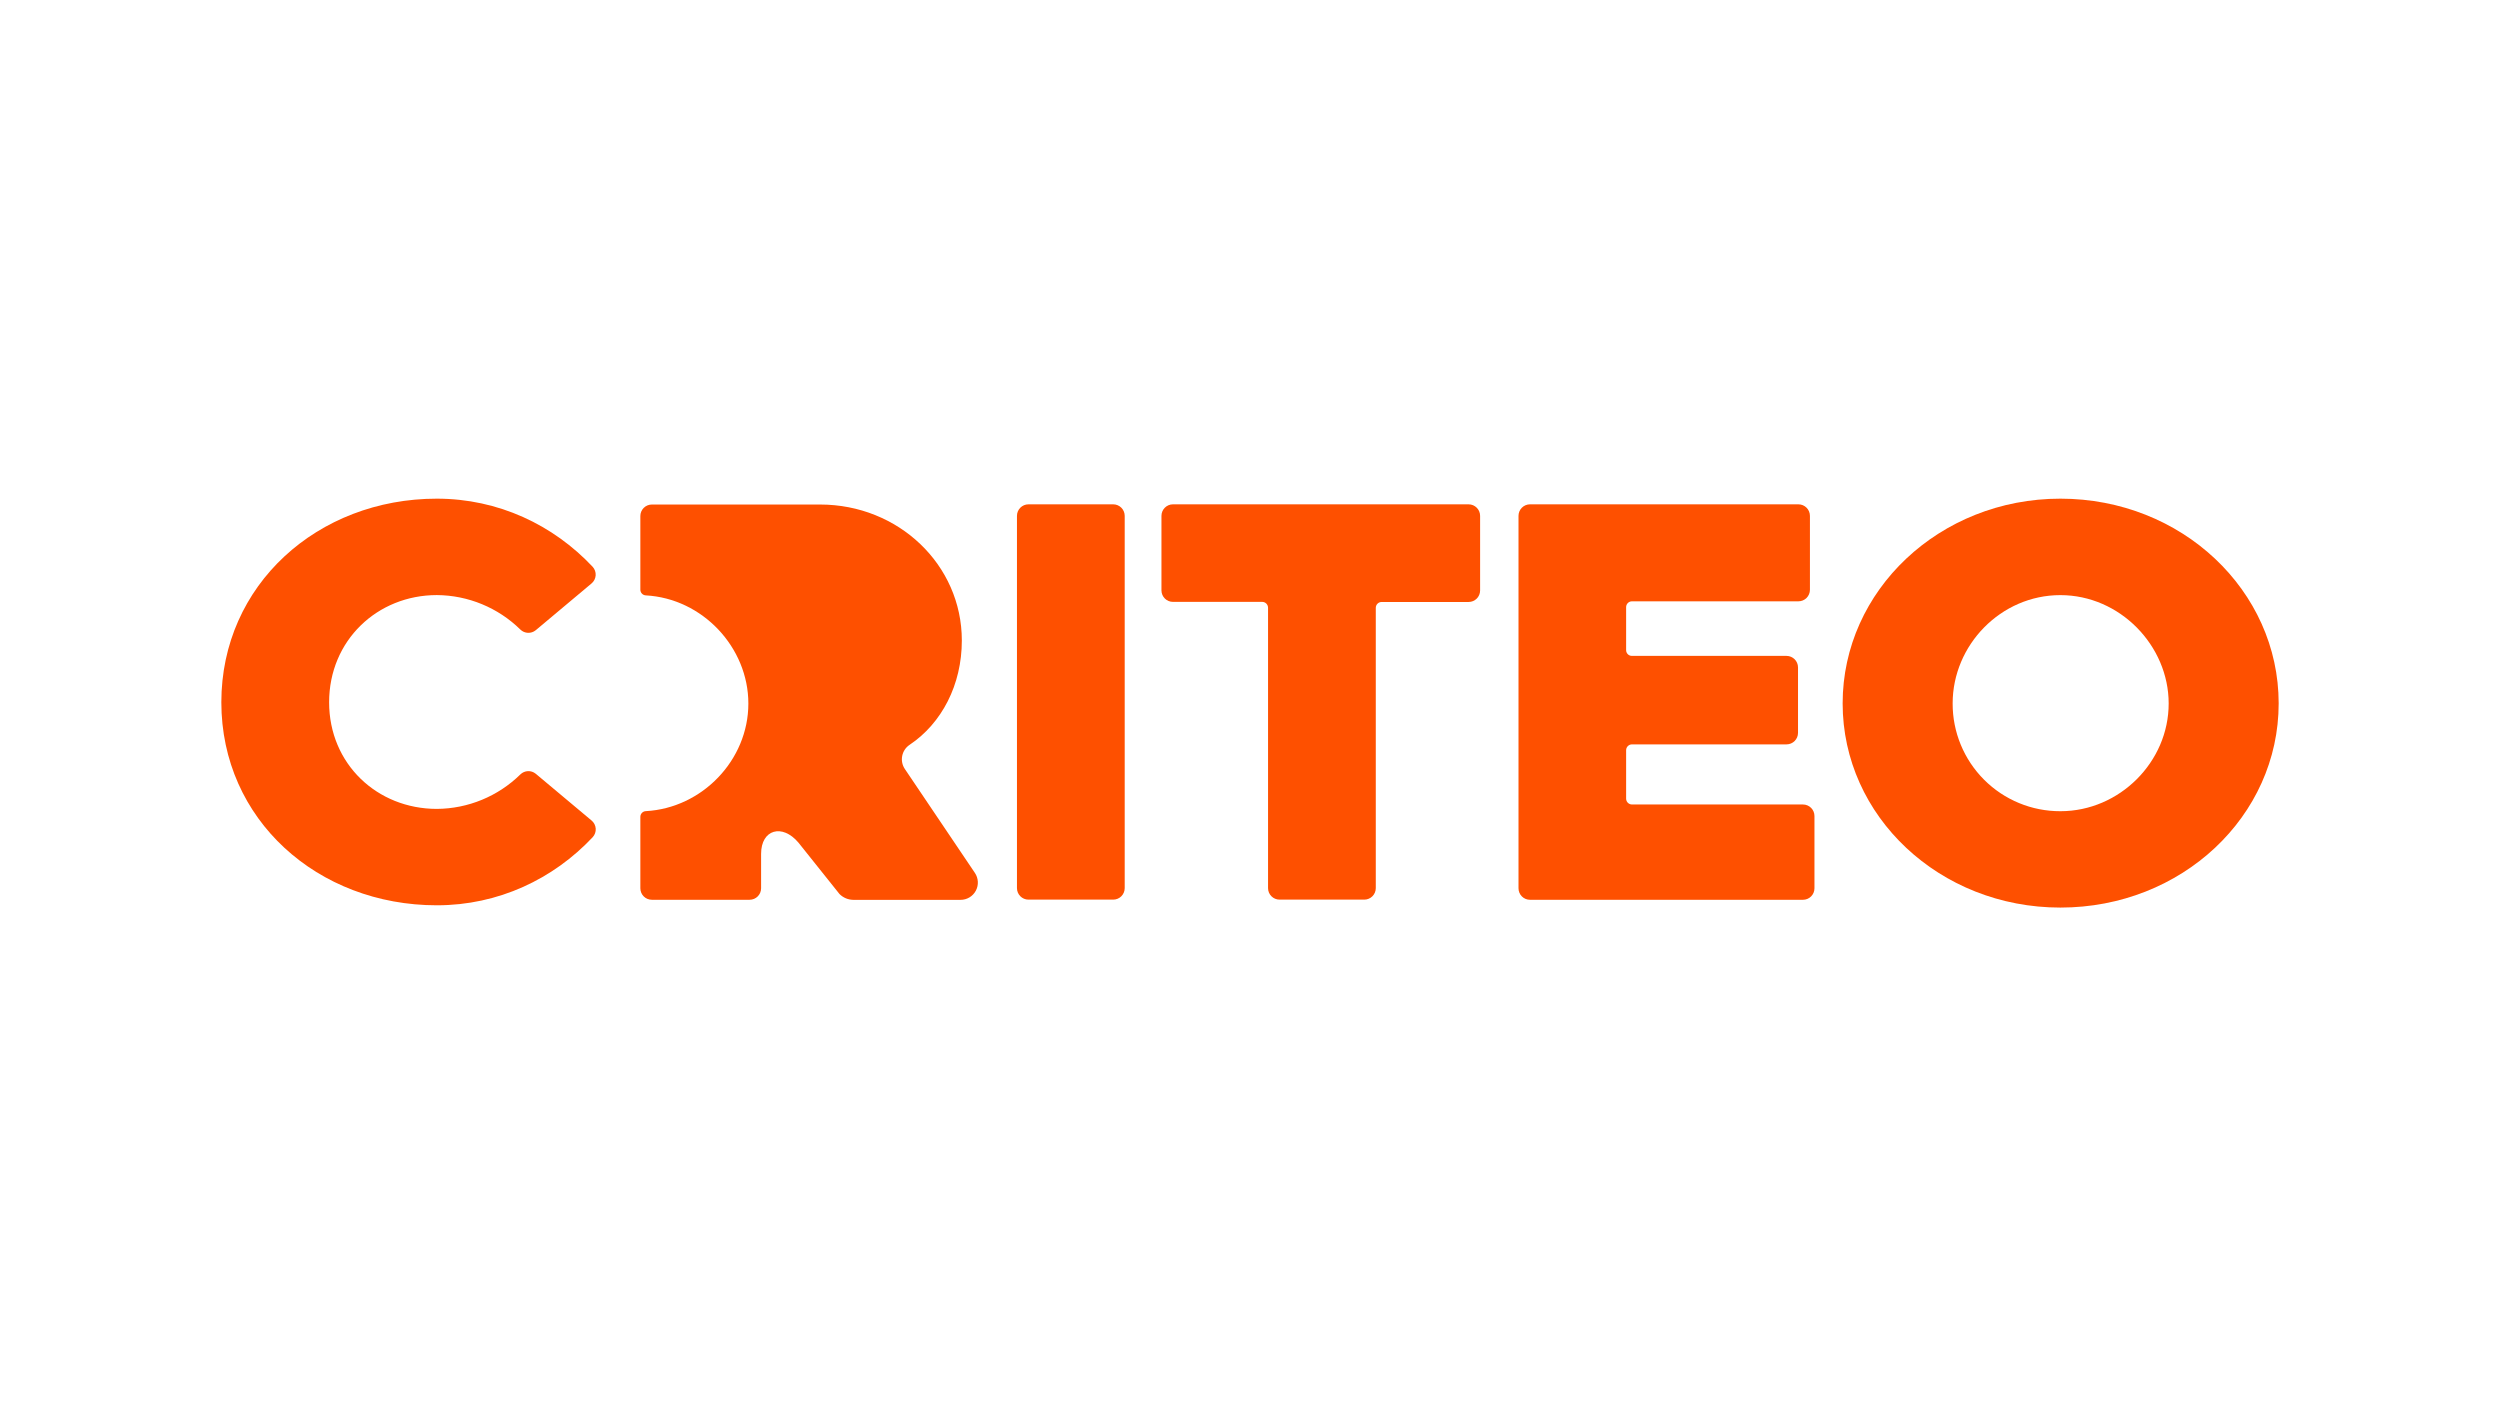
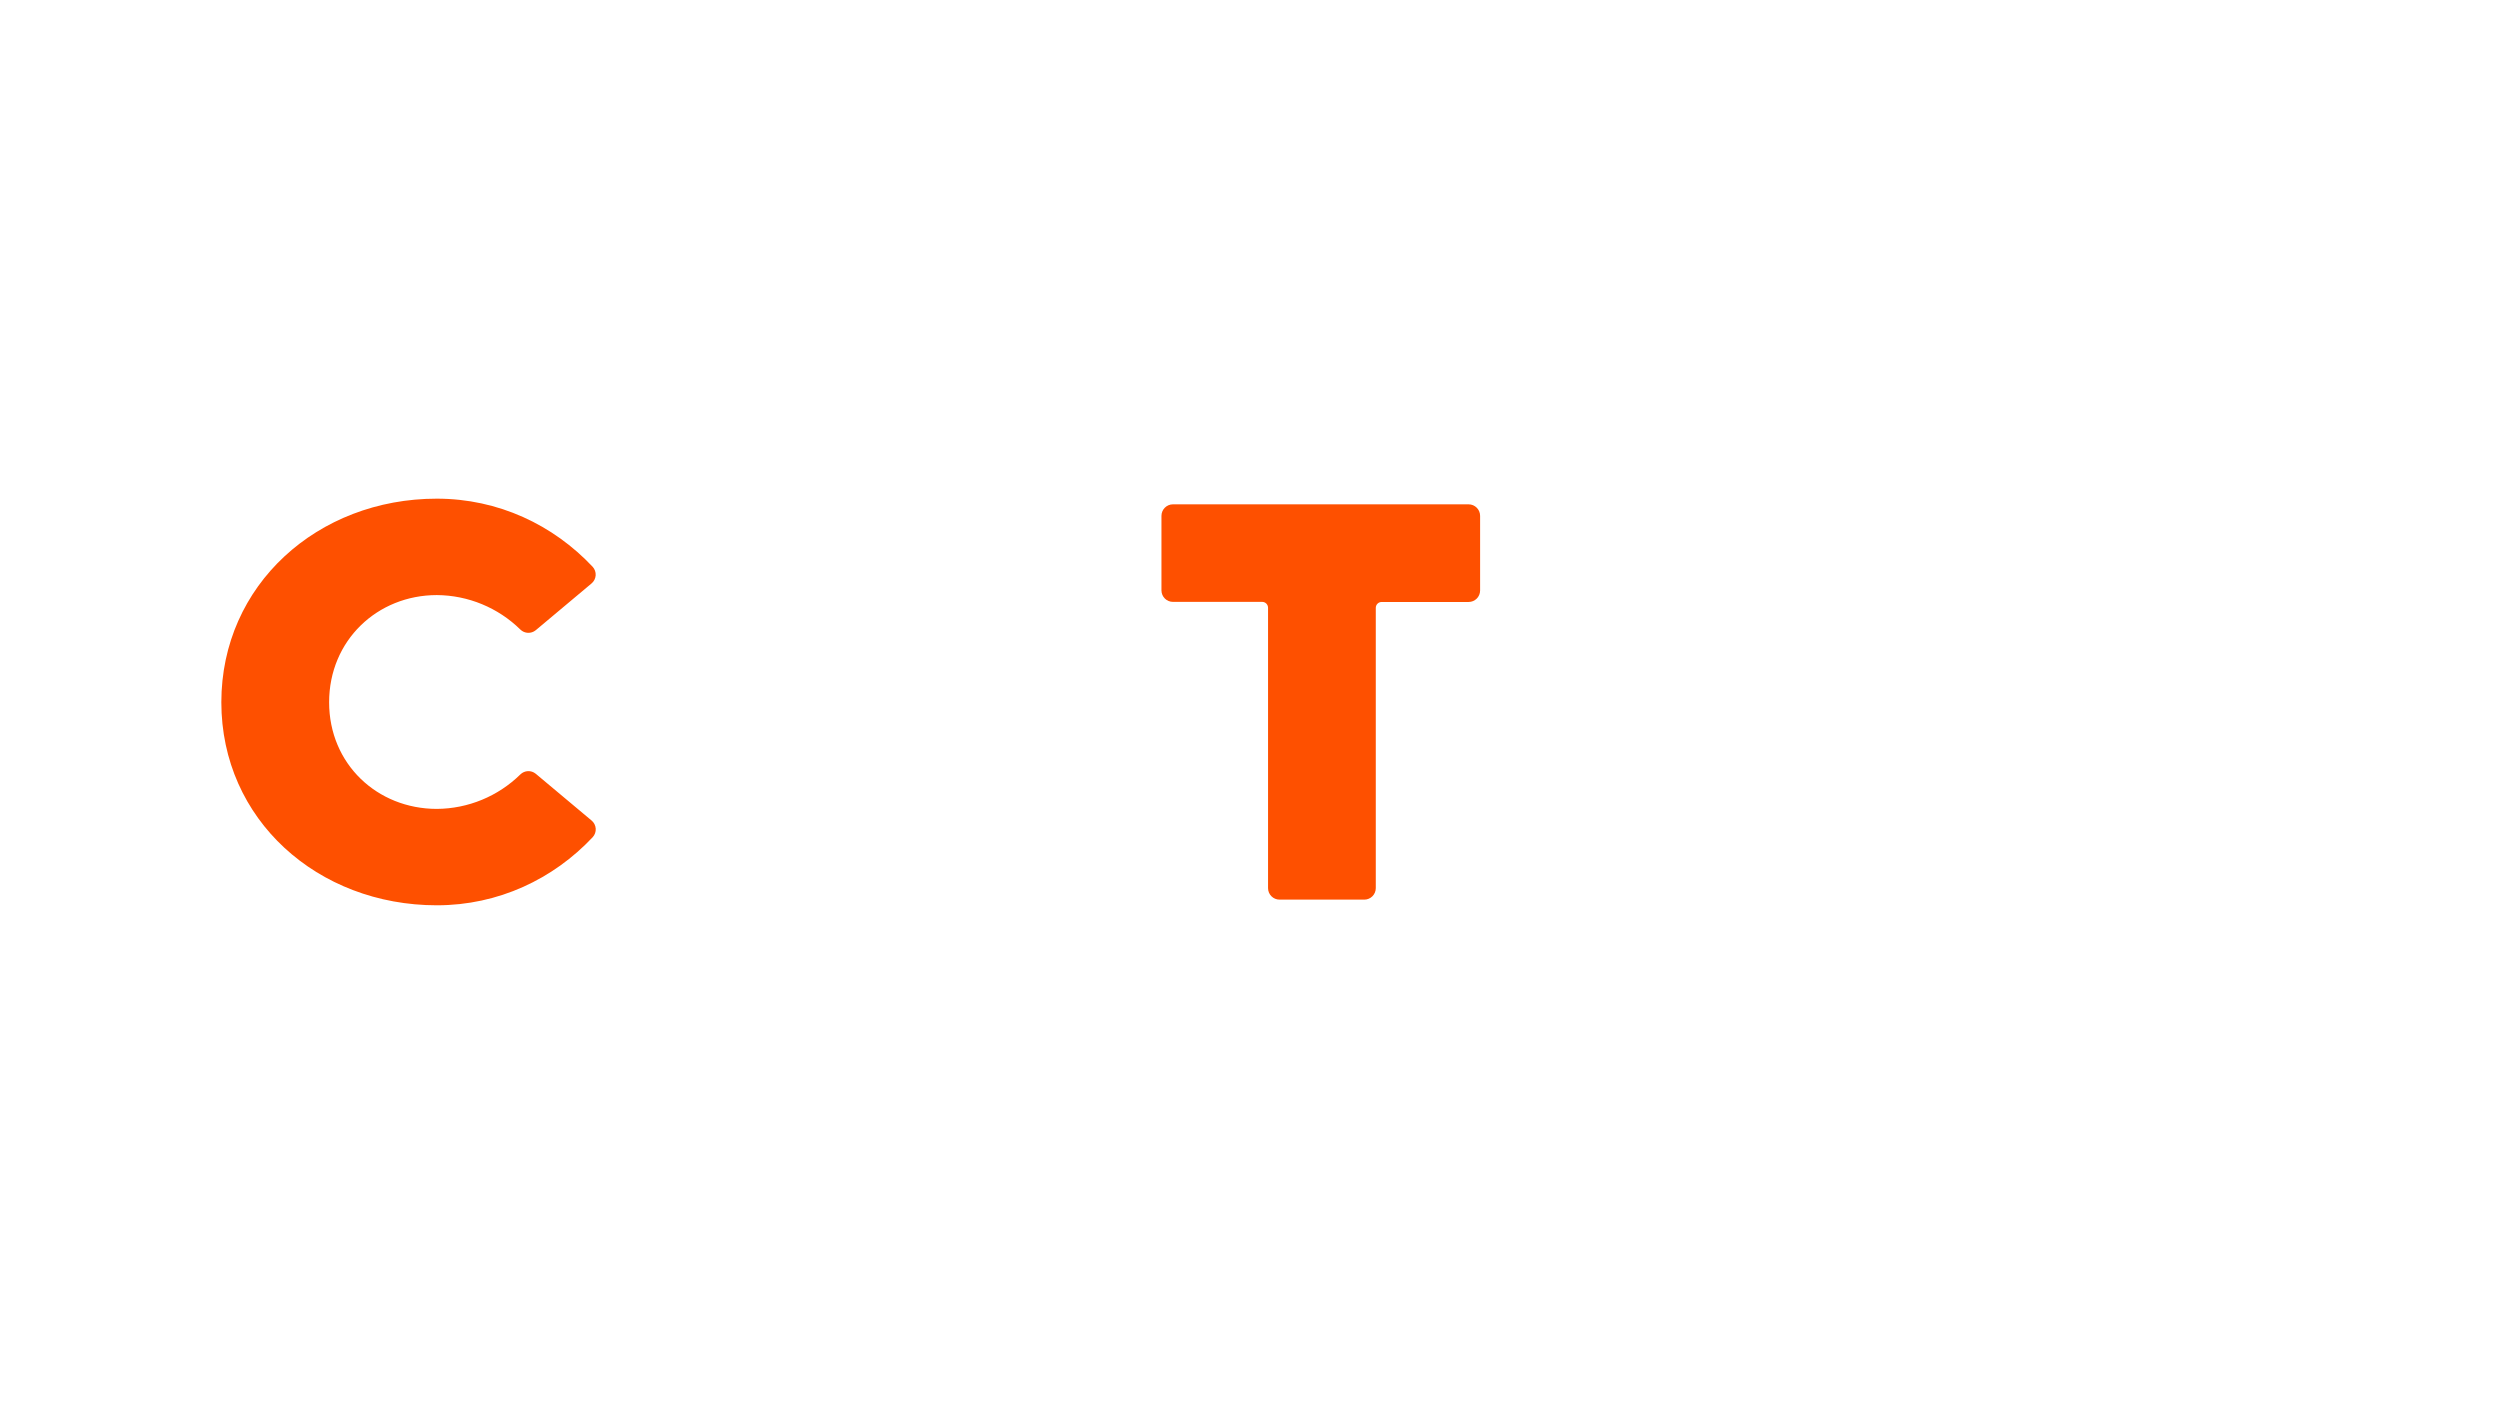
<svg xmlns="http://www.w3.org/2000/svg" width="1200" height="675" viewBox="0 0 1200 675" fill="none">
-   <path d="M467.932 418.969L434.327 369.116C433.082 367.273 432.626 365.008 433.059 362.827C433.492 360.645 434.779 358.727 436.633 357.499C452.025 347.185 461.68 328.733 461.68 307.449C461.68 271.004 431.196 242.172 393.635 242.172H312.889C311.424 242.172 310.018 242.755 308.982 243.793C307.946 244.83 307.366 246.238 307.368 247.704V283.033C307.361 284.489 308.493 285.696 309.946 285.781C337.271 287.253 359.215 310.815 359.215 337.696C359.215 364.831 337.036 387.887 309.946 389.35C308.493 389.435 307.361 390.642 307.368 392.097V426.367C307.368 429.417 309.84 431.89 312.889 431.89H359.805C362.855 431.89 365.327 429.417 365.327 426.367V409.856C365.327 398.088 375.488 395.238 383.259 404.464L402.944 429.114C404.712 430.904 407.121 431.916 409.637 431.927H461.043C464.122 431.943 466.956 430.25 468.402 427.531C469.848 424.811 469.667 421.514 467.932 418.969Z" fill="#FE5000" />
-   <path d="M493.673 242.078H534.336C537.387 242.083 539.858 244.559 539.858 247.61V426.301C539.858 429.351 537.386 431.824 534.336 431.824H493.673C490.622 431.824 488.147 429.353 488.142 426.301V247.61C488.142 244.555 490.618 242.078 493.673 242.078Z" fill="#FE5000" />
  <path d="M605.868 288.903H563.02C559.989 288.903 557.525 286.459 557.499 283.427V247.61C557.499 244.559 559.97 242.083 563.02 242.078H704.93C707.981 242.083 710.452 244.559 710.452 247.61V283.427C710.452 286.477 707.98 288.95 704.93 288.95H663.133C661.62 288.98 660.402 290.202 660.377 291.716V426.301C660.377 429.351 657.905 431.824 654.856 431.824H614.192C611.141 431.824 608.667 429.353 608.661 426.301V291.669C608.636 290.141 607.396 288.913 605.868 288.903Z" fill="#FE5000" />
-   <path d="M734.402 242.078H863.245C866.296 242.083 868.766 244.559 868.766 247.61V283.108C868.766 284.573 868.184 285.978 867.149 287.013C866.113 288.049 864.709 288.631 863.245 288.631H783.352C781.799 288.631 780.54 289.89 780.54 291.444V312.071C780.539 312.812 780.838 313.522 781.367 314.041C781.896 314.559 782.611 314.843 783.352 314.828H857.527C860.578 314.833 863.048 317.308 863.048 320.36V351.78C863.048 354.83 860.576 357.302 857.527 357.302H783.352C781.82 357.302 780.57 358.527 780.54 360.059V383.396C780.57 384.927 781.82 386.153 783.352 386.153H865.42C868.47 386.158 870.941 388.633 870.941 391.685V426.376C870.941 429.426 868.469 431.899 865.42 431.899H734.402C731.352 431.899 728.881 429.426 728.881 426.376V247.61C728.878 246.144 729.459 244.737 730.494 243.699C731.53 242.661 732.936 242.078 734.402 242.078Z" fill="#FE5000" />
-   <path d="M988.976 239.359C931.008 239.359 884.467 283.427 884.467 337.631C884.467 391.835 931.008 435.64 988.976 435.64C1047.22 435.64 1093.76 391.807 1093.76 337.631C1093.76 283.456 1047.22 239.359 988.976 239.359ZM988.976 389.379C975.249 389.418 962.072 383.981 952.367 374.271C942.661 364.561 937.227 351.381 937.269 337.65C937.269 309.615 960.404 285.659 988.976 285.659C1017.55 285.659 1040.96 309.887 1040.96 337.65C1041.01 365.675 1017.38 389.379 989.023 389.379H988.976Z" fill="#FE5000" />
  <path d="M209.665 239.359C239.174 239.359 265.589 251.961 284.468 272.054C285.492 273.166 286.017 274.65 285.92 276.159C285.822 277.668 285.111 279.071 283.952 280.043L257.162 302.499C254.979 304.302 251.786 304.164 249.766 302.18C239.062 291.672 224.691 285.74 209.693 285.64C181.112 285.64 157.978 307.421 157.978 337.087C157.978 366.754 181.112 388.272 209.693 388.272C224.69 388.168 239.06 382.237 249.766 371.732C251.784 369.745 254.976 369.604 257.162 371.404L283.971 393.86C285.134 394.829 285.848 396.232 285.947 397.742C286.047 399.252 285.522 400.736 284.496 401.849C265.617 421.942 239.202 434.543 209.693 434.543C152.513 434.543 106.244 393.438 106.244 337.087C106.244 280.736 152.513 239.359 209.665 239.359Z" fill="#FE5000" />
</svg>